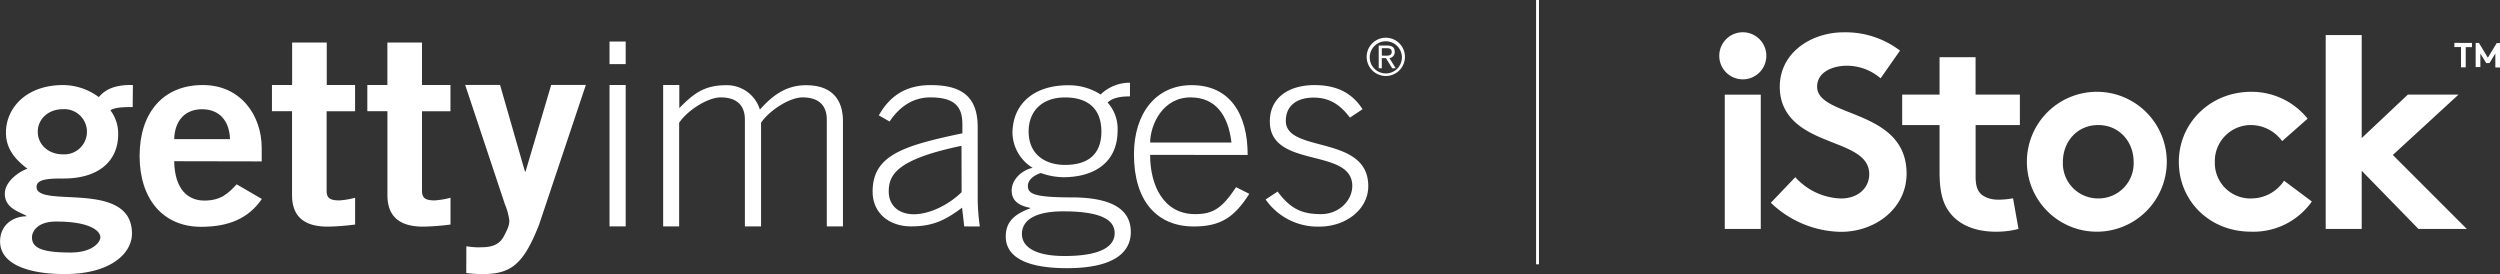
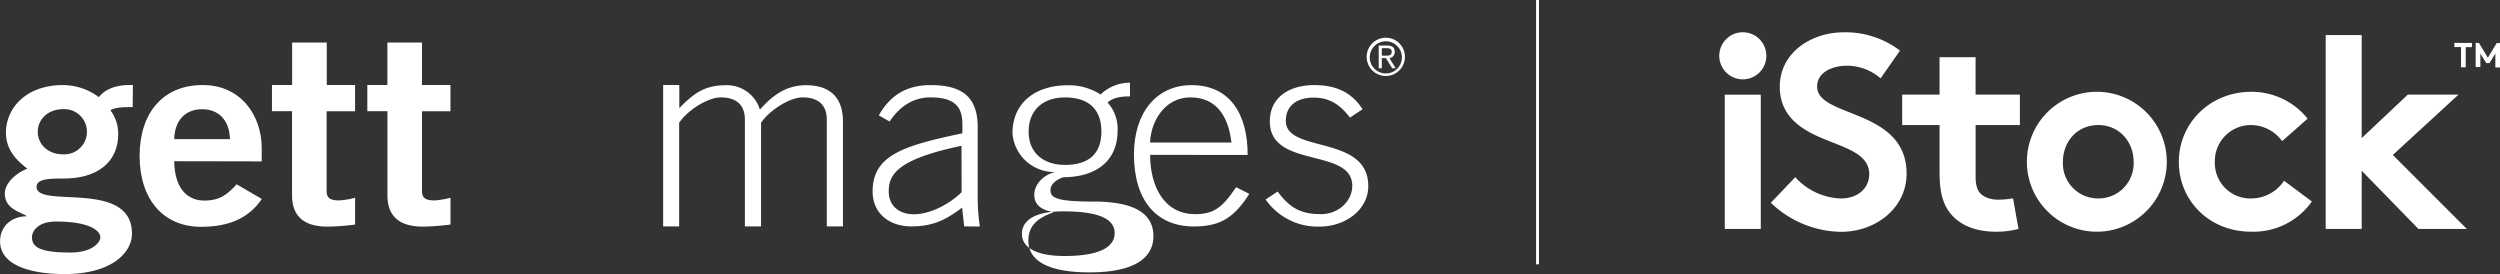
<svg xmlns="http://www.w3.org/2000/svg" id="Layer_1" data-name="Layer 1" viewBox="0 0 595.79 65.31">
  <rect x="0" y="0" width="595.79" height="65.31" fill="#333333" stroke="none" />
  <defs>
    <style>.cls-1,.cls-2{fill:#fff;}.cls-2{fill-rule:evenodd;}</style>
  </defs>
  <title>Getty_iStock_Lockup_white</title>
  <g id="_Group_" data-name="&lt;Group&gt;">
    <g id="_Group_2" data-name="&lt;Group&gt;">
      <path id="_Compound_Path_" data-name="&lt;Compound Path&gt;" class="cls-1" d="M91,64.77c-1.93,0-4.06,0-5.32.75a9.16,9.16,0,0,1,1.86,5.76c0,6.13-4.39,10.51-13,10.51-3.59,0-6.45.13-6.45,2,0,5.26,22.74-1.88,22.74,11.14,0,4.63-5,9.63-16,9.63-9.31,0-15.43-2.63-15.43-7.76,0-4.07,3.26-6,6.25-6v-.13c-1.6-.94-5.12-1.75-5.12-5.26,0-3.13,3.86-5.5,5.39-5.94-2.86-2.19-5.12-4.69-5.12-8.63,0-5.69,4.65-11.32,13.63-11.32a14.41,14.41,0,0,1,8.51,2.88c1.6-2,4.19-3,8.11-2.88ZM67,95.8c0,2.5,2.26,3.63,9.18,3.63,5.32,0,7.12-2.5,7.12-3.63,0-1.5-2.46-3.75-10.44-3.75C68.29,92,67,94.43,67,95.8Zm7.38-30.53c-3.52,0-6,2.38-6,5.38s2.46,5.38,6,5.38a5.39,5.39,0,1,0,0-10.76Z" transform="translate(-59.38 -39.25)" />
-       <path id="_Compound_Path_2" data-name="&lt;Compound Path&gt;" class="cls-1" d="M170.52,97.93a16.42,16.42,0,0,0,3.46.25c2.86,0,4.46-.75,5.45-2.57.8-1.56,1.33-2.5,1.33-3.82a15.35,15.35,0,0,0-1.06-3.88l-9.46-28.42h8.31l5.94,20.66h.13l6.12-20.66H199L187.87,92.74c-3.66,9.32-6.58,11.82-13.37,11.82a27.43,27.43,0,0,1-4-.25Z" transform="translate(-59.38 -39.25)" />
-       <path id="_Compound_Path_3" data-name="&lt;Compound Path&gt;" class="cls-1" d="M204.64,54.53V49.15h3.85v5.38Zm3.85,38.67h-3.85V59.51h3.85Z" transform="translate(-59.38 -39.25)" />
      <path id="_Compound_Path_4" data-name="&lt;Compound Path&gt;" class="cls-1" d="M217.42,93.21V59.51h3.85V65c3.4-3.42,5.91-5.44,11.11-5.44a8.2,8.2,0,0,1,8.09,5.81c3-3.36,6.23-5.81,11-5.81,5.84,0,8.8,3.06,8.8,8.62V93.21h-3.85V67.78c0-3.55-2.06-5.32-5.78-5.32-3,0-7.83,3-9.89,6.05V93.21h-3.85V67.78c0-3.55-2.06-5.32-5.78-5.32-3,0-7.84,3-9.89,6.05V93.21Z" transform="translate(-59.38 -39.25)" />
      <path id="_Compound_Path_5" data-name="&lt;Compound Path&gt;" class="cls-1" d="M289.17,93.21l-.51-4.47c-4,3-7,4.46-12.14,4.46s-9.18-3.06-9.18-8.32c0-8.68,7.45-10.93,21.39-13.86v-2.2c0-4.22-1.93-6.36-7.64-6.36-4,0-7.26,2.08-9.7,5.75l-2.57-1.47c2.89-5.13,7-7.21,12.39-7.21,7.58,0,11.17,2.94,11.17,10V86.13a48.63,48.63,0,0,0,.51,7.09ZM288.52,74c-15.28,3.18-17.34,6.83-17.34,10.87,0,3.48,2.51,5.44,6,5.44s8-2,11.37-5.26Z" transform="translate(-59.38 -39.25)" />
-       <path id="_Compound_Path_6" data-name="&lt;Compound Path&gt;" class="cls-1" d="M328.67,62.22c-1.73,0-4,.18-5.33,1.47a9.34,9.34,0,0,1,2.38,6.66c0,7.83-5.84,11.13-12.91,11.13a16.19,16.19,0,0,1-5.39-1c-2.12.73-3.08,1.9-3.08,3.06,0,1.83,1.28,2.75,10.34,2.75,10,0,14.19,3.06,14.19,8.25,0,4.65-3.72,8.62-15.22,8.62s-14.58-3.73-14.58-7.52c0-2.75,1.16-5.08,5.84-6.73v-.12c-2.44-.49-4.43-1.47-4.43-4.16s2.57-4.89,5-5.38A10,10,0,0,1,300.67,71c0-7,5.14-11.43,13.23-11.43a13.91,13.91,0,0,1,7.77,2.2,10,10,0,0,1,7-2.81ZM302.92,95c0,3.12,3.21,5.26,10.15,5.26,8.35,0,11.95-2.14,11.95-5.44,0-2.63-2.18-5.2-12.2-5.2C305.23,89.61,302.92,92.24,302.92,95Zm10.27-16.45c5.39,0,8.67-2.44,8.67-7.95s-3.28-8.13-8.67-8.13-8.67,3.18-8.67,8.13C304.53,76.1,308.51,78.55,313.19,78.55Z" transform="translate(-59.38 -39.25)" />
+       <path id="_Compound_Path_6" data-name="&lt;Compound Path&gt;" class="cls-1" d="M328.67,62.22c-1.73,0-4,.18-5.33,1.47a9.34,9.34,0,0,1,2.38,6.66c0,7.83-5.84,11.13-12.91,11.13c-2.12.73-3.08,1.9-3.08,3.06,0,1.83,1.28,2.75,10.34,2.75,10,0,14.19,3.06,14.19,8.25,0,4.65-3.72,8.62-15.22,8.62s-14.58-3.73-14.58-7.52c0-2.75,1.16-5.08,5.84-6.73v-.12c-2.44-.49-4.43-1.47-4.43-4.16s2.57-4.89,5-5.38A10,10,0,0,1,300.67,71c0-7,5.14-11.43,13.23-11.43a13.91,13.91,0,0,1,7.77,2.2,10,10,0,0,1,7-2.81ZM302.92,95c0,3.12,3.21,5.26,10.15,5.26,8.35,0,11.95-2.14,11.95-5.44,0-2.63-2.18-5.2-12.2-5.2C305.23,89.61,302.92,92.24,302.92,95Zm10.27-16.45c5.39,0,8.67-2.44,8.67-7.95s-3.28-8.13-8.67-8.13-8.67,3.18-8.67,8.13C304.53,76.1,308.51,78.55,313.19,78.55Z" transform="translate(-59.38 -39.25)" />
      <path id="_Compound_Path_7" data-name="&lt;Compound Path&gt;" class="cls-1" d="M333.47,76.16c0,7.21,3.15,14.12,10.73,14.12,4.3,0,6.42-1.41,9.76-6.42l3.15,1.59c-3.6,5.63-6.87,7.77-13.23,7.77-8.73,0-14.26-6-14.26-17.17,0-9.84,5.27-16.51,13.74-16.51,9.06,0,13.36,6.79,13.36,16.63Zm19.39-2.94c-.77-6.54-3.79-10.7-9.63-10.76-6.81-.06-9.7,6.54-9.76,10.76Z" transform="translate(-59.38 -39.25)" />
      <path id="_Compound_Path_8" data-name="&lt;Compound Path&gt;" class="cls-1" d="M363.86,84.9c3.15,4.28,6,5.38,10.34,5.38s7.45-3.29,7.45-6.72c0-9.23-19.65-4-19.65-15.35,0-6,4.94-8.68,10.6-8.68s9.12,2.08,11.5,5.75l-3,2c-2.25-2.93-4.69-4.77-8.67-4.77-3.72,0-6.62,1.71-6.62,5.56,0,7.77,19.65,3.18,19.65,15.53,0,5.69-5.52,9.65-11.56,9.65A15.1,15.1,0,0,1,361,86.79Z" transform="translate(-59.38 -39.25)" />
      <path id="_Compound_Path_9" data-name="&lt;Compound Path&gt;" class="cls-1" d="M129,59.51V49.38h8.25V59.51H144v6.25h-6.78v19c0,1.75.93,2.25,3,2.25a19.14,19.14,0,0,0,3.79-.63v6.38a57.17,57.17,0,0,1-6.52.5c-6.12,0-8.51-2.88-8.51-7.51v-20h-4.79V59.51Z" transform="translate(-59.38 -39.25)" />
      <path id="_Compound_Path_10" data-name="&lt;Compound Path&gt;" class="cls-1" d="M151.7,59.51V49.38h8.25V59.51h6.78v6.25h-6.78v19c0,1.75.93,2.25,3,2.25a19.16,19.16,0,0,0,3.79-.63v6.38a57.17,57.17,0,0,1-6.52.5c-6.12,0-8.51-2.88-8.51-7.51v-20h-4.79V59.51Z" transform="translate(-59.38 -39.25)" />
      <path id="_Compound_Path_11" data-name="&lt;Compound Path&gt;" class="cls-1" d="M394.2,52.81a4.56,4.56,0,1,1-4.55-4.57A4.56,4.56,0,0,1,394.2,52.81Zm-.73,0a3.83,3.83,0,1,0-3.82,3.94A3.82,3.82,0,0,0,393.47,52.81Zm-4.78,2.71h-.74V50.1H390c1.22,0,1.76.53,1.76,1.5a1.45,1.45,0,0,1-1.25,1.51L392,55.52h-.84l-1.48-2.41h-1Zm.85-3c.71,0,1.51,0,1.51-.91,0-.77-.62-.87-1.18-.87h-1.18V52.5Z" transform="translate(-59.38 -39.25)" />
    </g>
    <path id="_Compound_Path_12" data-name="&lt;Compound Path&gt;" class="cls-1" d="M100.89,77.67c.13,6.76,3.32,9.38,7.18,9.38s5.65-1.63,7.71-3.88l6,3.5c-3.19,4.63-7.85,6.63-14.5,6.63-9,0-14.63-6.57-14.63-16.89s5.65-16.89,15-16.89c9-.06,14.1,7.13,14.1,15v3.19Zm13.3-5.26c-.13-4.5-2.66-7.13-6.65-7.13s-6.52,2.63-6.65,7.13Z" transform="translate(-59.38 -39.25)" />
  </g>
  <rect id="_Path_" data-name="&lt;Path&gt;" class="cls-1" x="366.07" width="0.69" height="62.99" />
  <g id="_Group_3" data-name="&lt;Group&gt;">
    <g id="_Group_4" data-name="&lt;Group&gt;">
      <path id="_Compound_Path_13" data-name="&lt;Compound Path&gt;" class="cls-2" d="M479,93.81h-8.58v-32H479Zm8.23-12.34a15.21,15.21,0,0,0,10.89,5.08c4,0,6.73-2.44,6.73-5.81,0-5.94-8.58-6.66-14.78-10.29-3.63-2.11-6.54-5.28-6.54-10.5,0-8.25,7.6-13,15.25-13a21.4,21.4,0,0,1,13.4,4.36l-4.62,6.6a12.38,12.38,0,0,0-8-3c-3.36,0-7.13,1.45-7.13,5,0,7.46,21.32,5.15,21.32,20.73,0,8.18-7.33,13.86-15.65,13.86a24.62,24.62,0,0,1-16.7-6.93Zm53.19,12.34a21.23,21.23,0,0,1-5.34.66c-5.15,0-8.91-1.72-11.09-4.62-1.65-2.18-2.38-5-2.38-9.57V69.05H512.7V61.79h8.91V52.88h8.58v8.91h10.56v7.26H530.2V81.26c0,2,.33,3.17,1.06,4s2.24,1.58,4.35,1.58a20.54,20.54,0,0,0,3.51-.33Zm19-32.68a16.67,16.67,0,1,1-17,16.7A16.67,16.67,0,0,1,559.46,61.13Zm0,25.41a8.36,8.36,0,0,0,8.44-8.71c0-4.82-3.43-8.78-8.44-8.78S551,73,551,77.83A8.36,8.36,0,0,0,559.46,86.54Zm50.91.73a17,17,0,0,1-14.53,7.19c-9.9,0-17.17-7.39-17.17-16.63s7.46-16.7,17.23-16.7a17.08,17.08,0,0,1,13.46,6.4l-6.07,5.35a9.27,9.27,0,0,0-7.39-3.83,8.59,8.59,0,0,0-8.65,8.78,8.46,8.46,0,0,0,8.85,8.71,9.38,9.38,0,0,0,7.65-4.22Zm19.3-11.09,17.63,17.63H635.74L622.21,79.94V93.81h-8.58V47.6h8.58V72.16l11-10.37h12.08ZM469.11,52.55a5.61,5.61,0,1,1,5.61,5.61A5.61,5.61,0,0,1,469.11,52.55Z" transform="translate(-59.38 -39.25)" />
    </g>
    <g id="_Group_5" data-name="&lt;Group&gt;">
      <path id="_Compound_Path_14" data-name="&lt;Compound Path&gt;" class="cls-1" d="M648.49,49.48v1H647v4.81h-1.12V50.47H644.3v-1Z" transform="translate(-59.38 -39.25)" />
      <path id="_Compound_Path_15" data-name="&lt;Compound Path&gt;" class="cls-1" d="M652.27,53l2.12-3.48h.78v5.81h-1.11V52l-1.39,2.28h-.79L650.49,52v3.24h-1.12V49.48h.78Z" transform="translate(-59.38 -39.25)" />
    </g>
  </g>
</svg>